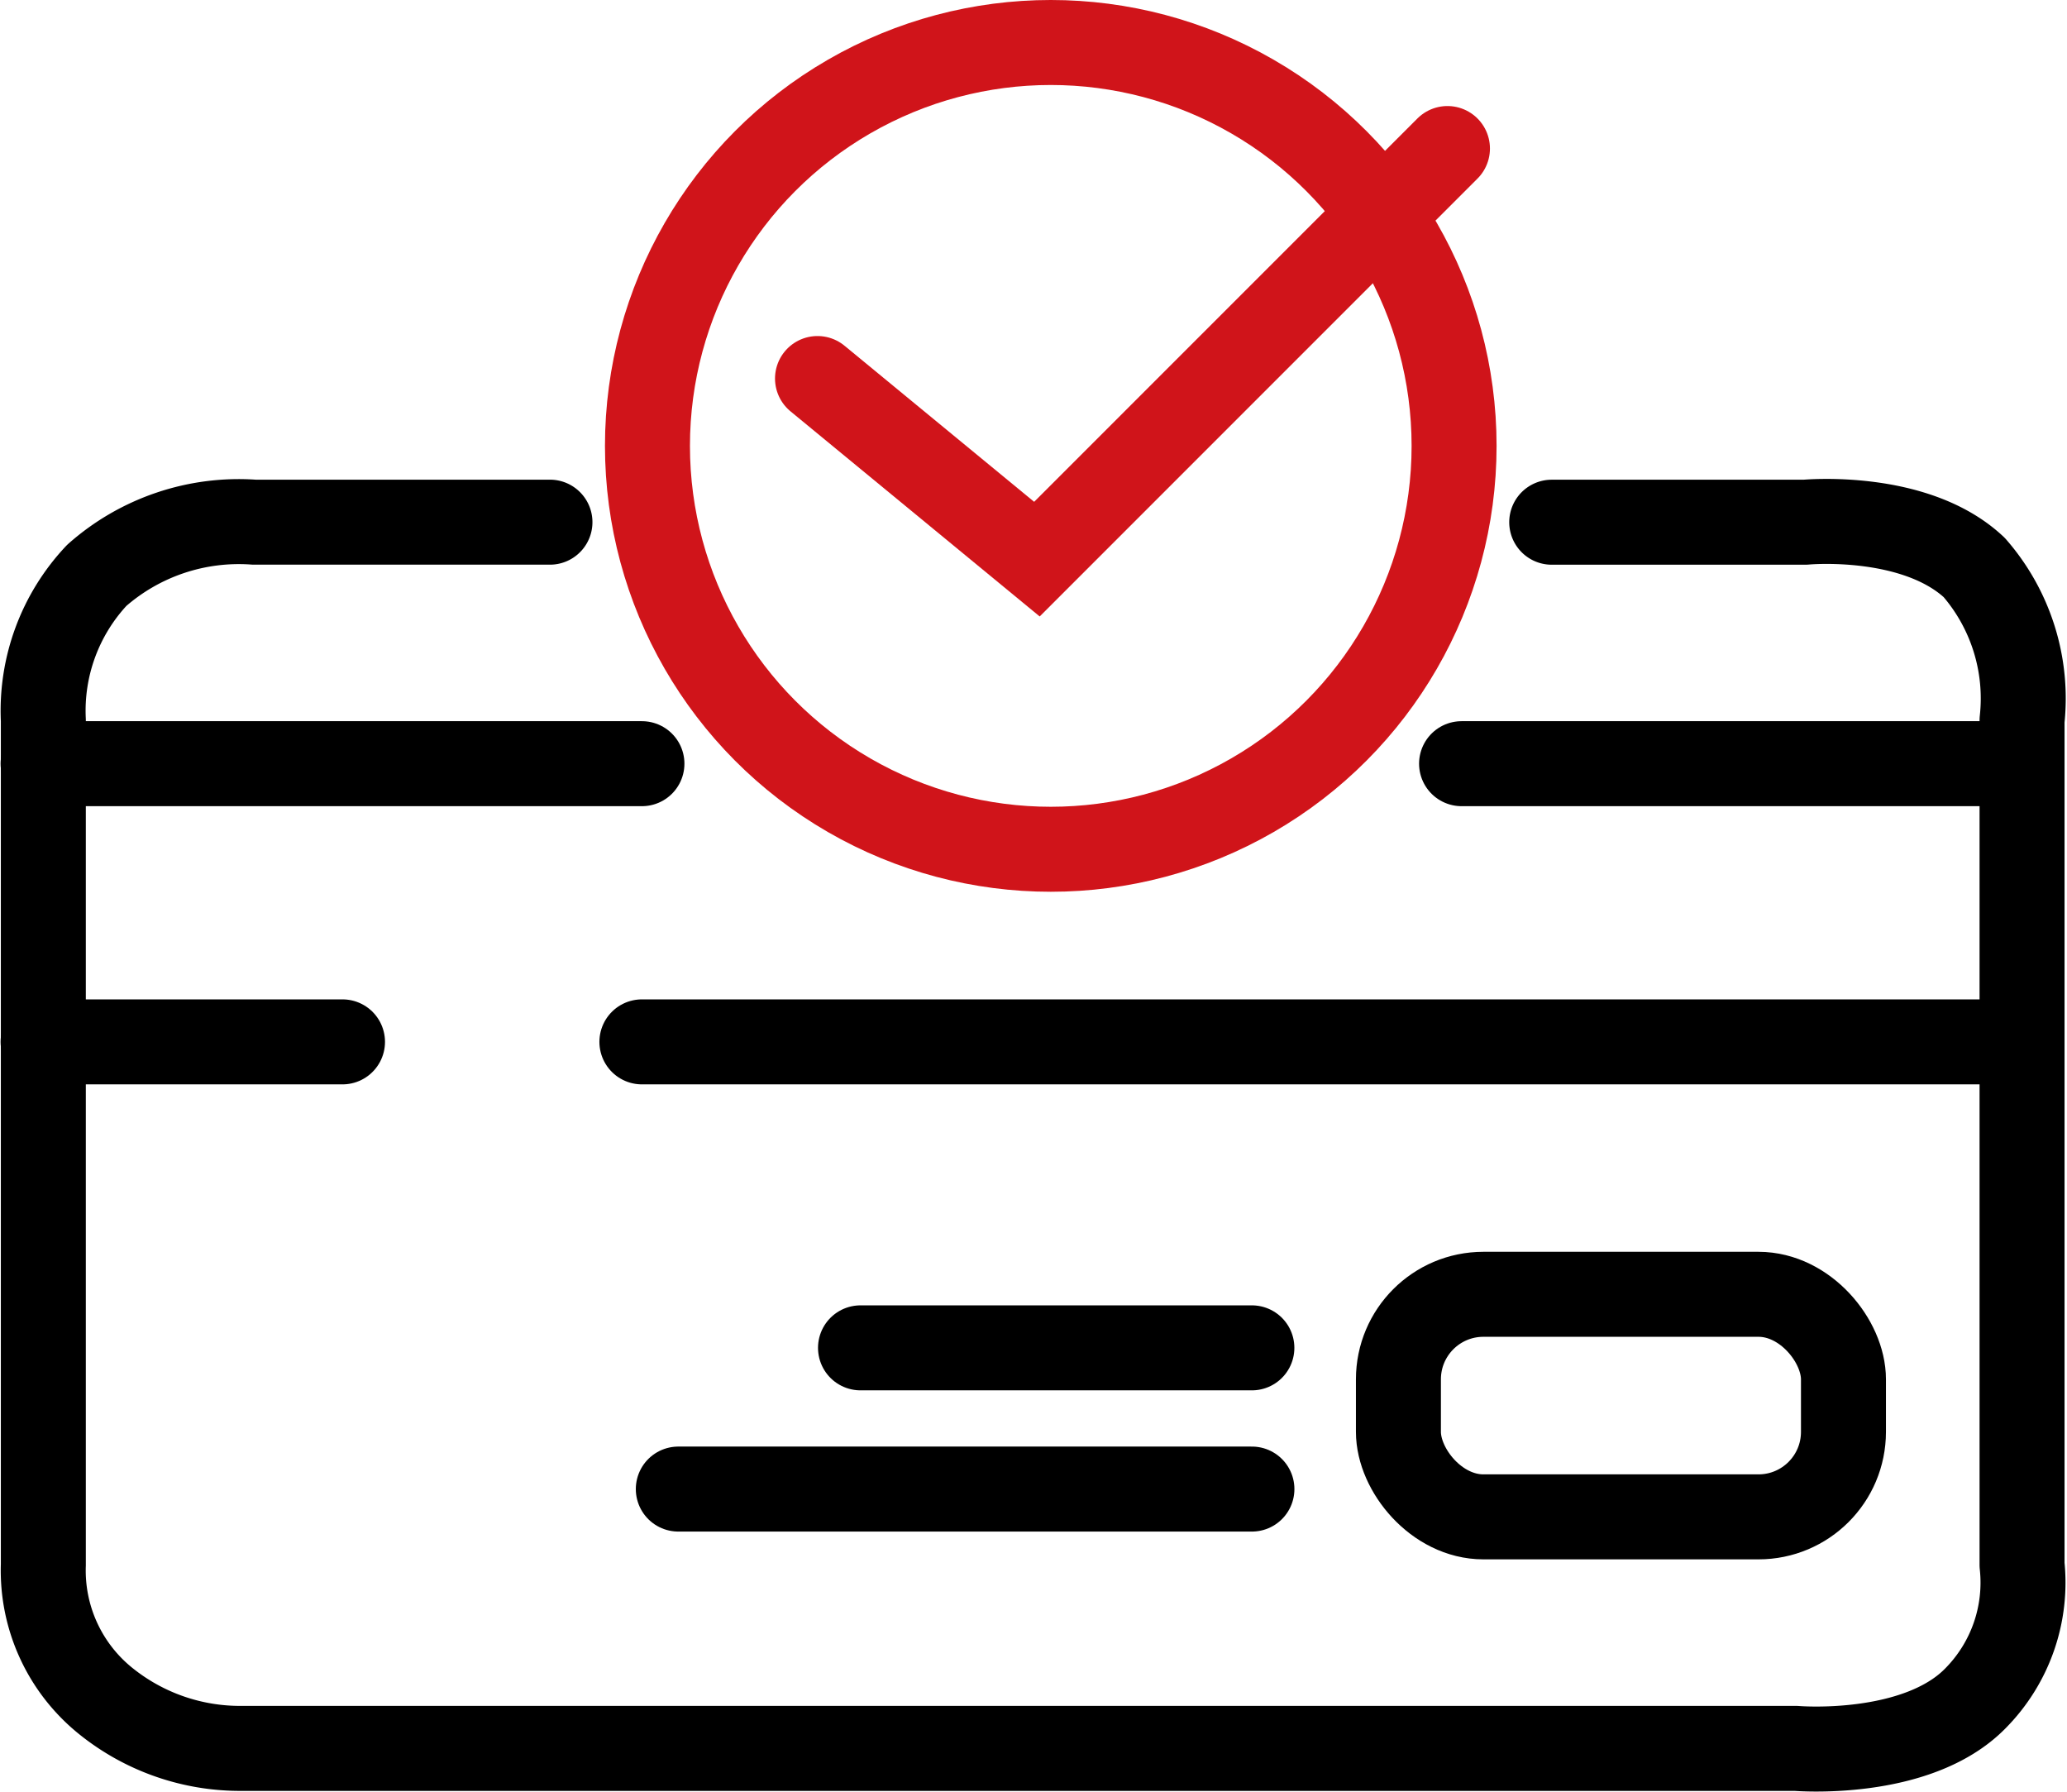
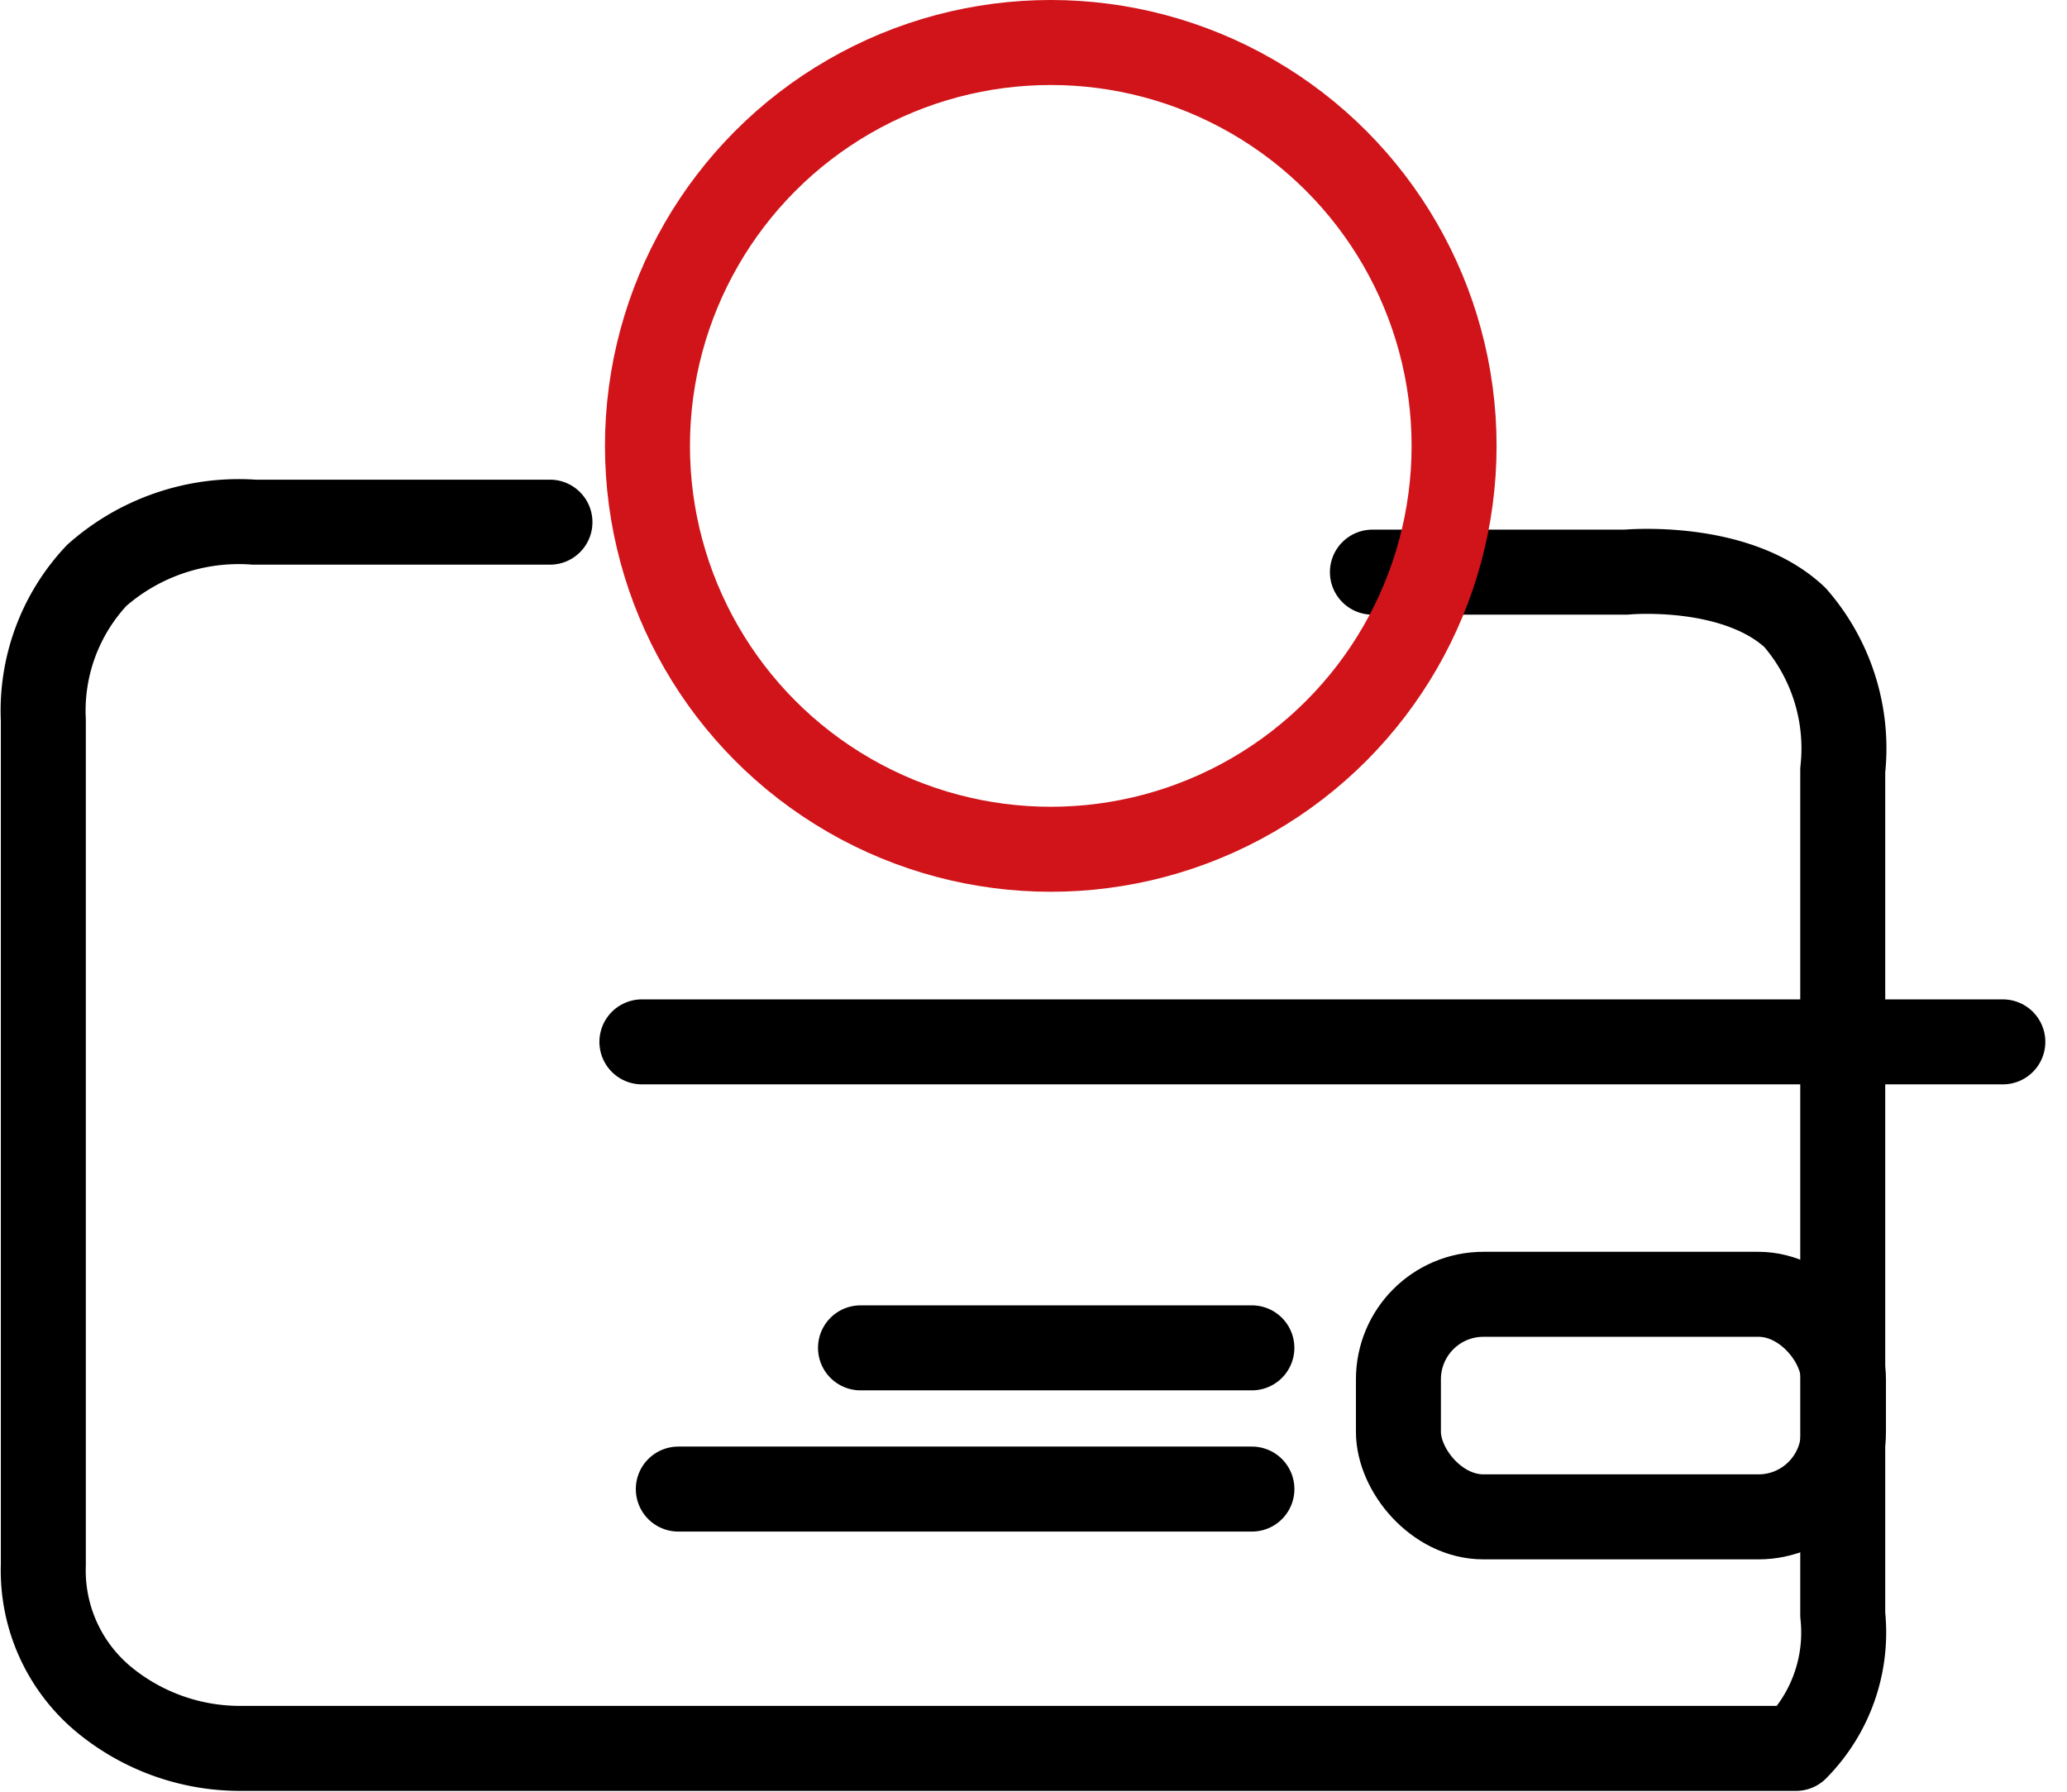
<svg xmlns="http://www.w3.org/2000/svg" width="48.647" height="42.176" viewBox="0 0 48.647 42.176">
  <g id="Сгруппировать_1446" data-name="Сгруппировать 1446" transform="translate(-753.551 -70)">
    <g id="Сгруппировать_1441" data-name="Сгруппировать 1441" transform="translate(754.565 82.268)">
-       <path id="Контур_5130" data-name="Контур 5130" d="M1007.2,1530.233h-6.96a5.049,5.049,0,0,0-3.706,1.252,4.647,4.647,0,0,0-1.257,3.409v19.874a3.94,3.94,0,0,0,1.473,3.208,5.038,5.038,0,0,0,3.2,1.111h36.576s2.829.241,4.22-1.175a3.87,3.87,0,0,0,1.1-3.143v-19.874a4.691,4.691,0,0,0-1.125-3.595c-1.4-1.313-3.978-1.066-3.978-1.066h-5.966" transform="translate(-995.271 -1530.214)" fill="none" stroke="#000" stroke-linecap="round" stroke-linejoin="round" stroke-width="2" />
-       <path id="Контур_5131" data-name="Контур 5131" d="M995.271,1538.925h14.094" transform="translate(-995.271 -1533.223)" fill="none" stroke="#000" stroke-linecap="round" stroke-width="2" />
-       <path id="Контур_5132" data-name="Контур 5132" d="M995.271,1538.925h12.739" transform="translate(-961.887 -1533.223)" fill="none" stroke="#000" stroke-linecap="round" stroke-width="2" />
+       <path id="Контур_5130" data-name="Контур 5130" d="M1007.2,1530.233h-6.96a5.049,5.049,0,0,0-3.706,1.252,4.647,4.647,0,0,0-1.257,3.409v19.874a3.94,3.94,0,0,0,1.473,3.208,5.038,5.038,0,0,0,3.2,1.111h36.576a3.87,3.87,0,0,0,1.1-3.143v-19.874a4.691,4.691,0,0,0-1.125-3.595c-1.4-1.313-3.978-1.066-3.978-1.066h-5.966" transform="translate(-995.271 -1530.214)" fill="none" stroke="#000" stroke-linecap="round" stroke-linejoin="round" stroke-width="2" />
      <path id="Контур_5135" data-name="Контур 5135" d="M995.271,1538.925h9.211" transform="translate(-976.033 -1519.477)" fill="none" stroke="#000" stroke-linecap="round" stroke-width="2" />
      <path id="Контур_5136" data-name="Контур 5136" d="M995.271,1538.925h13.5" transform="translate(-980.321 -1516.154)" fill="none" stroke="#000" stroke-linecap="round" stroke-width="2" />
      <path id="Контур_5133" data-name="Контур 5133" d="M995.271,1538.925h32.03" transform="translate(-981.178 -1526.677)" fill="none" stroke="#000" stroke-linecap="round" stroke-width="2" />
-       <path id="Контур_5134" data-name="Контур 5134" d="M995.271,1538.925h7.047" transform="translate(-995.271 -1526.677)" fill="none" stroke="#000" stroke-linecap="round" stroke-width="2" />
      <rect id="Прямоугольник_330" data-name="Прямоугольник 330" width="10.474" height="5.237" rx="2" transform="translate(31.898 18.188)" fill="none" stroke="#000" stroke-width="2" />
    </g>
    <g id="Сгруппировать_1440" data-name="Сгруппировать 1440" transform="translate(768.789 71)">
      <ellipse id="Эллипс_64" data-name="Эллипс 64" cx="9.492" cy="9.492" rx="9.492" ry="9.492" transform="translate(0 0)" fill="none" stroke="#d0141a" stroke-width="2" />
-       <path id="Контур_5137" data-name="Контур 5137" d="M1023.114,1522.224l5.164,4.25,9.662-9.662" transform="translate(-1019.112 -1514.317)" fill="none" stroke="#d0141a" stroke-linecap="round" stroke-width="2" />
    </g>
  </g>
</svg>